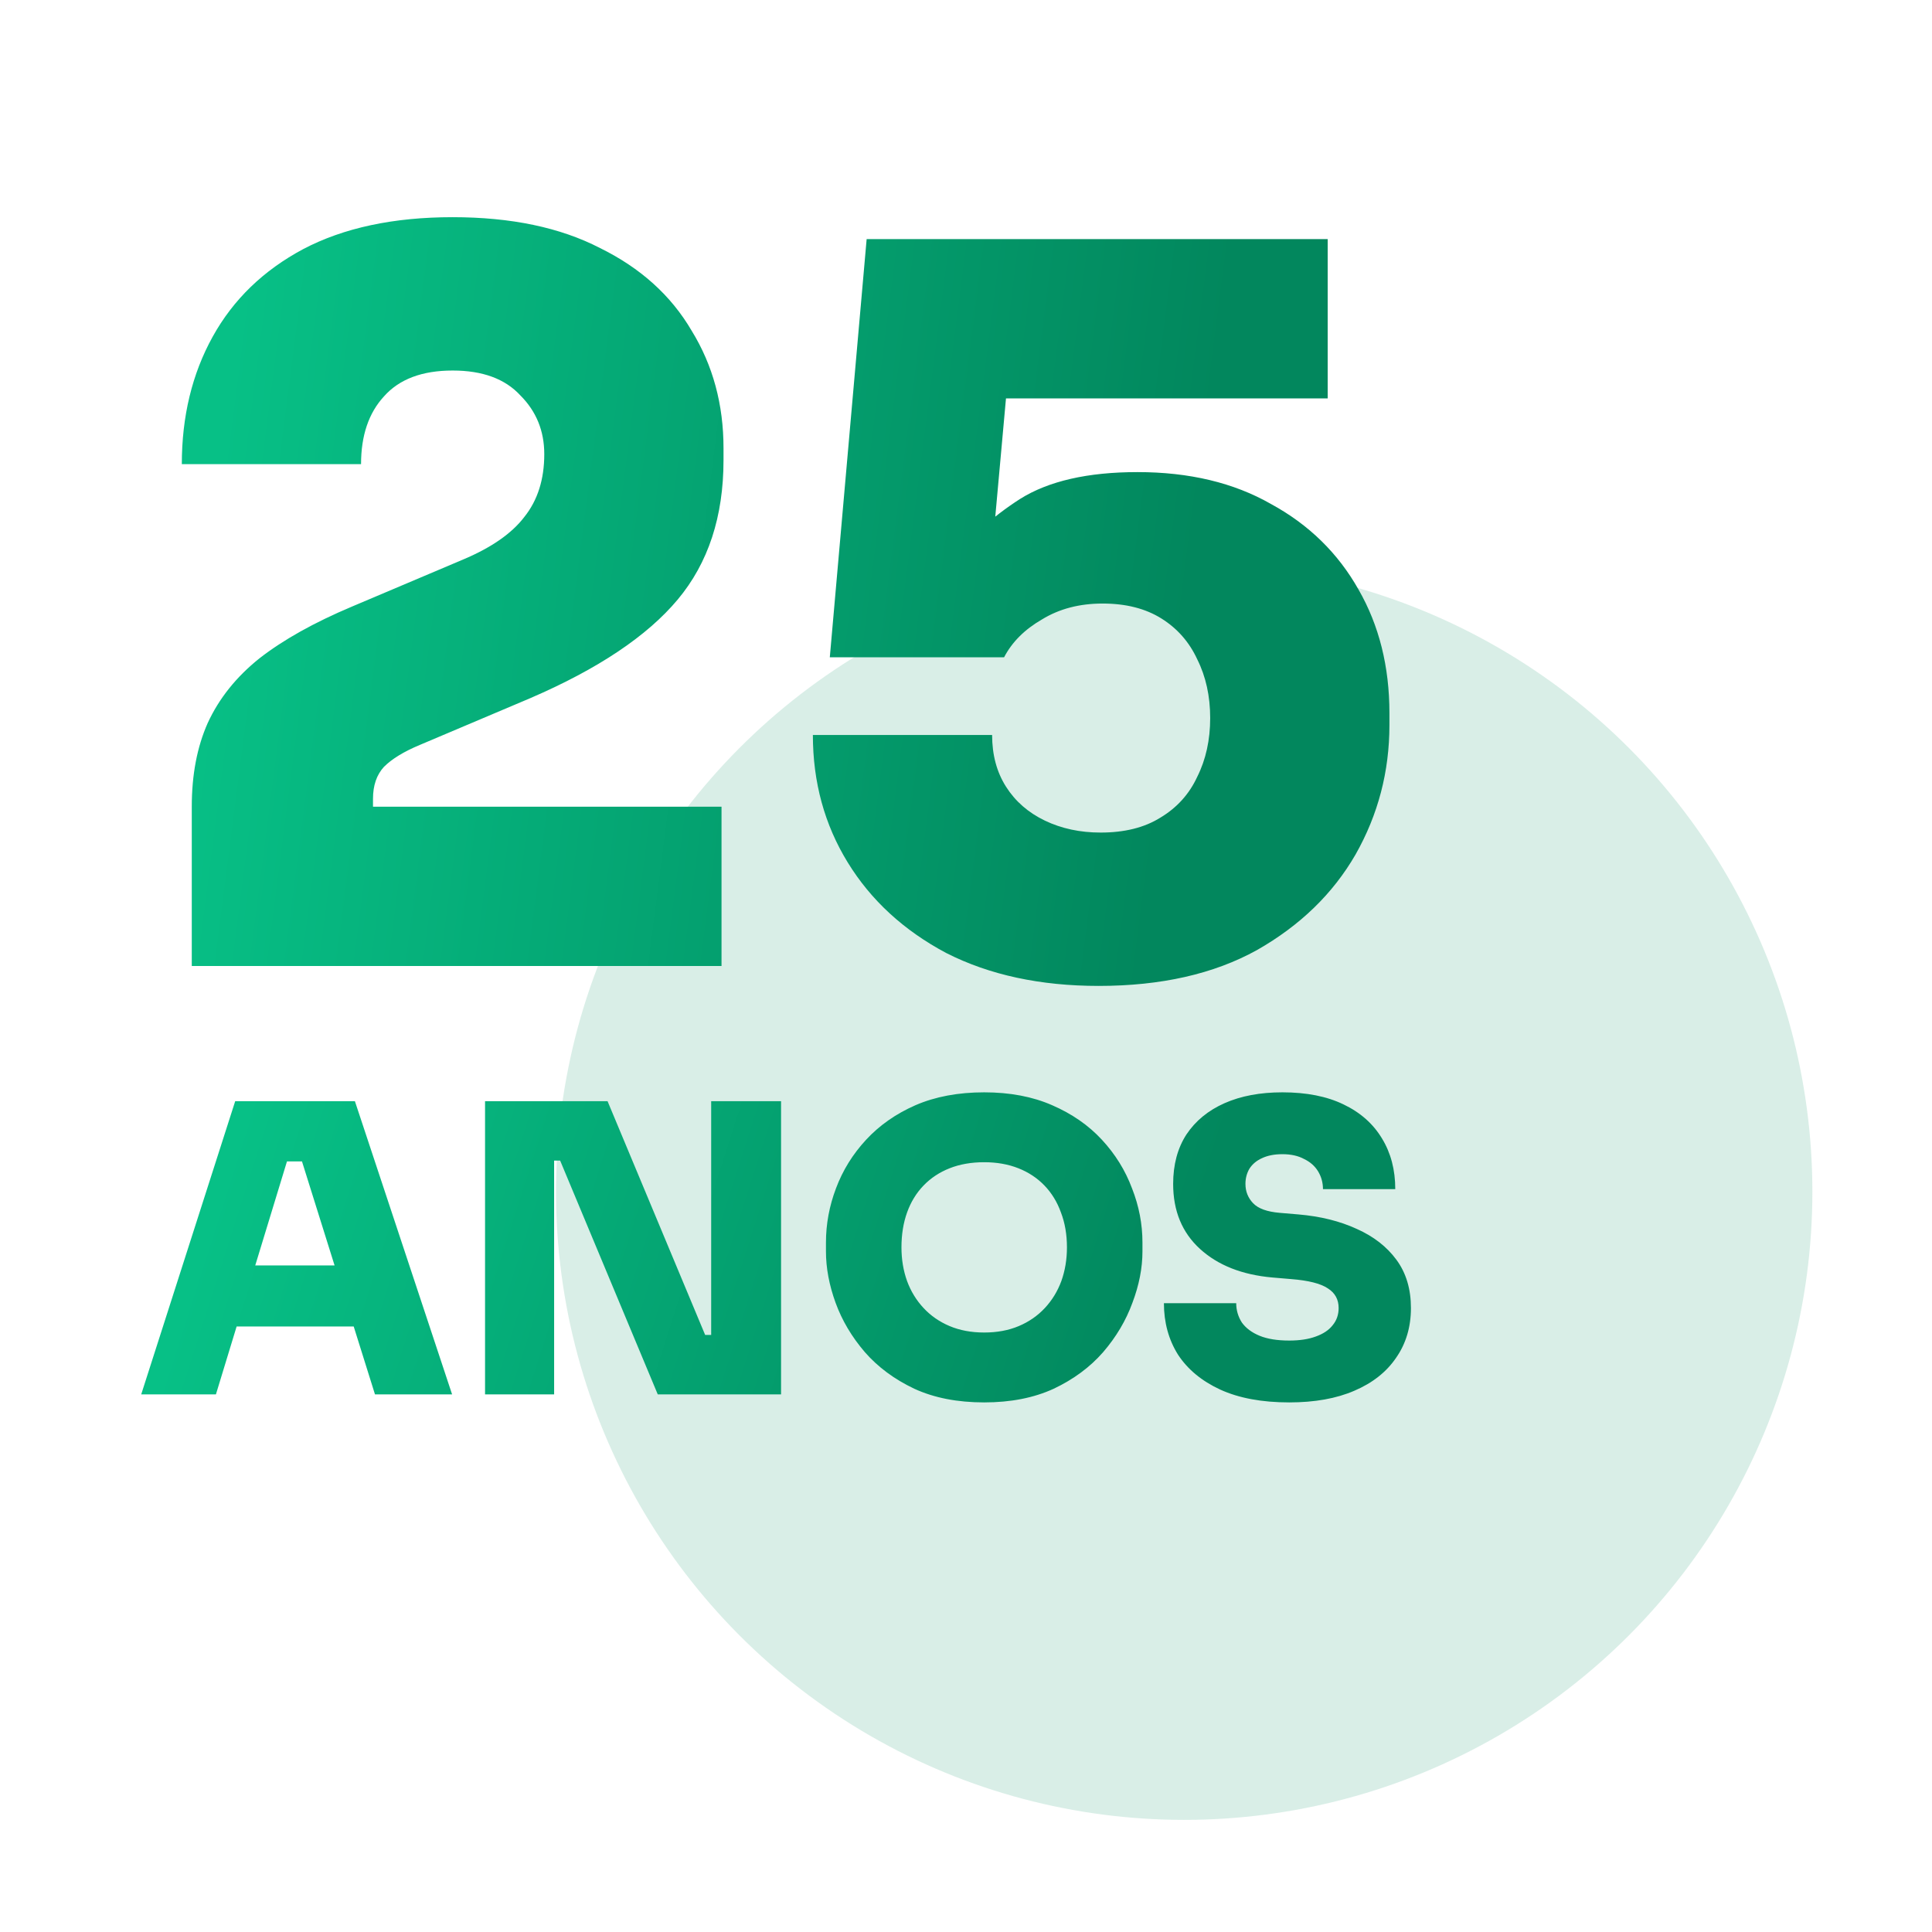
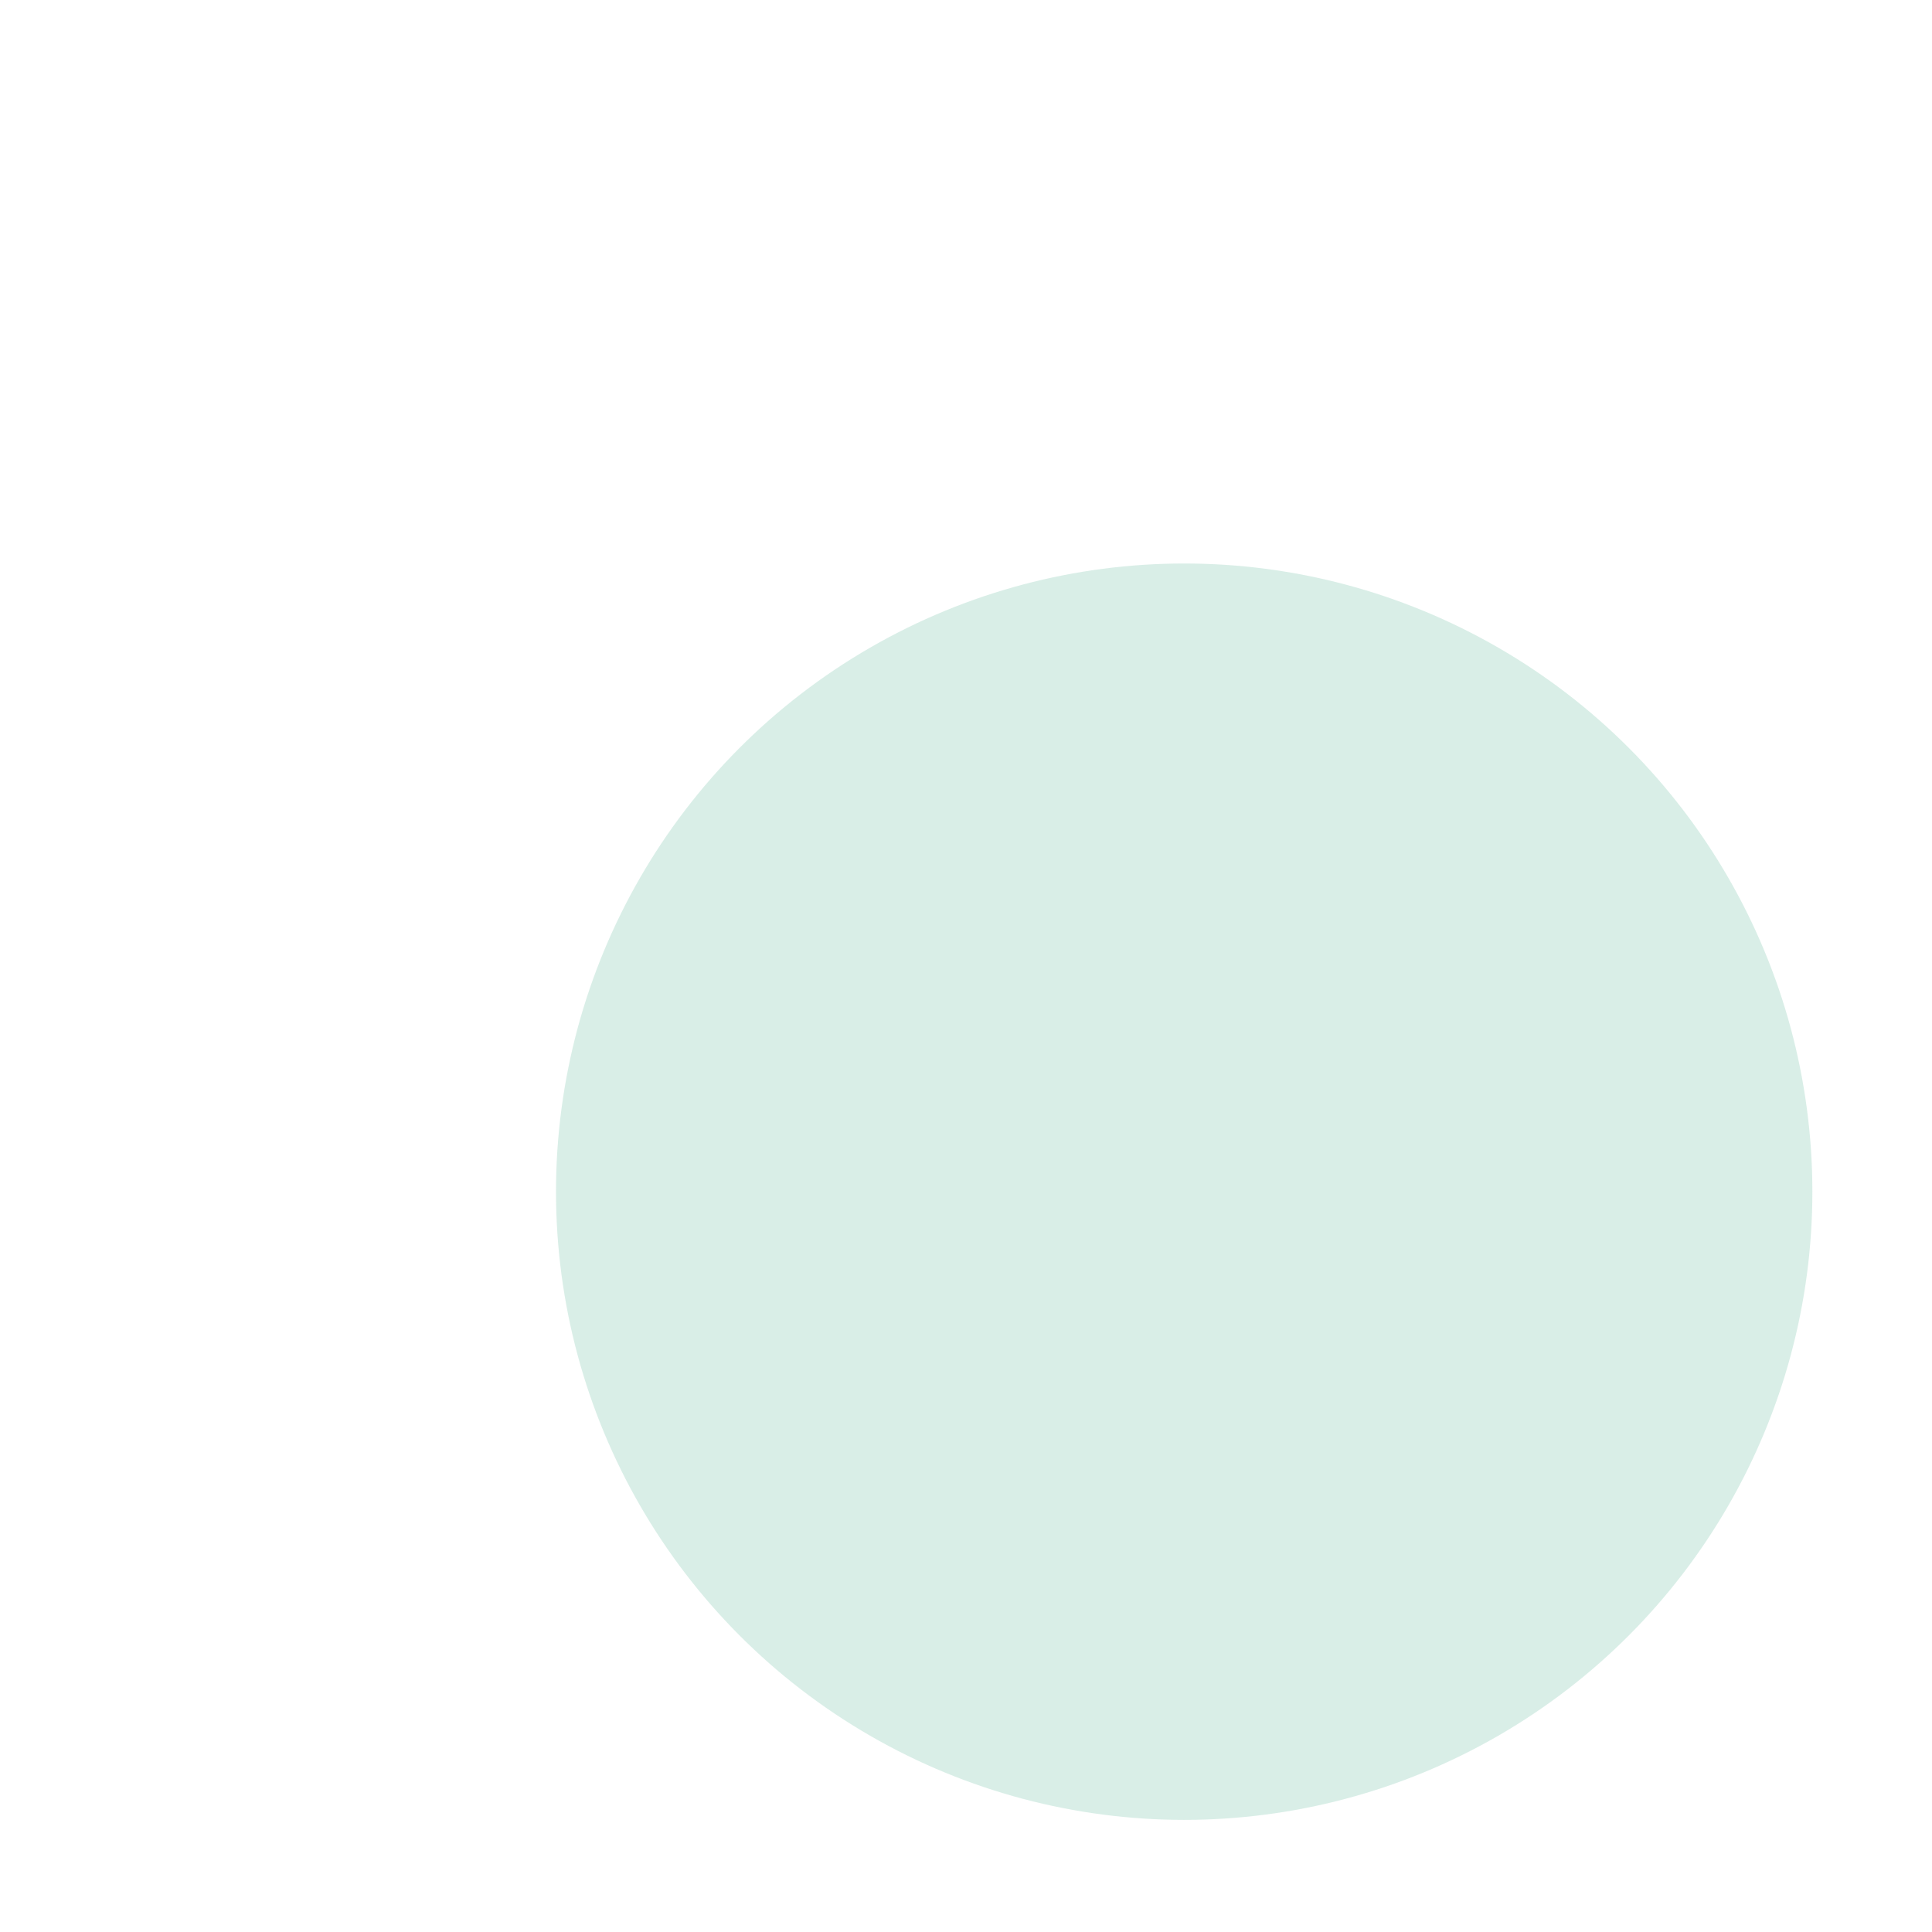
<svg xmlns="http://www.w3.org/2000/svg" width="672" height="672" viewBox="0 0 672 672" fill="none">
  <circle cx="411.892" cy="414.5" r="218.5" fill="#038F63" fill-opacity="0.15" />
-   <path d="M66.703 336V280.583C66.703 269.5 68.55 259.802 72.245 251.489C76.17 242.946 82.174 235.442 90.255 228.976C98.568 222.511 109.305 216.508 122.466 210.966L160.912 194.687C170.84 190.531 177.998 185.567 182.386 179.794C187.004 174.021 189.313 166.748 189.313 157.974C189.313 149.892 186.542 143.08 181 137.539C175.689 131.766 167.839 128.88 157.448 128.88C146.827 128.88 138.86 131.882 133.55 137.885C128.239 143.658 125.583 151.508 125.583 161.437H63.24C63.24 144.812 66.819 130.034 73.977 117.104C81.135 104.173 91.641 94.013 105.495 86.625C119.58 79.236 136.898 75.541 157.448 75.541C177.768 75.541 194.854 79.12 208.709 86.278C222.794 93.205 233.415 102.788 240.573 115.026C247.962 127.033 251.657 140.656 251.657 155.896V160.052C251.657 179.679 246.346 195.842 235.724 208.541C225.103 221.241 208.016 232.671 184.464 242.831L146.018 259.109C140.477 261.418 136.32 263.958 133.55 266.729C131.01 269.5 129.74 273.194 129.74 277.812V290.281L114.846 280.583H250.964V336H66.703ZM382.143 342.927C361.823 342.927 344.159 339.117 329.151 331.497C314.373 323.647 302.943 313.141 294.862 299.979C286.78 286.818 282.739 272.04 282.739 255.646H345.083C345.083 262.573 346.699 268.576 349.932 273.656C353.165 278.736 357.667 282.661 363.44 285.432C369.212 288.203 375.678 289.588 382.836 289.588C391.148 289.588 398.075 287.857 403.617 284.393C409.39 280.93 413.661 276.196 416.432 270.193C419.434 264.189 420.935 257.377 420.935 249.758C420.935 242.138 419.434 235.326 416.432 229.323C413.661 223.319 409.505 218.586 403.963 215.122C398.422 211.659 391.61 209.927 383.528 209.927C375.447 209.927 368.404 211.774 362.401 215.469C356.397 218.932 352.01 223.319 349.239 228.63H288.627L301.442 83.161H461.805V138.578H324.994L351.317 122.992L344.39 199.536L329.843 196.073C336.77 187.298 345.083 179.794 354.781 173.56C364.71 167.325 378.333 164.208 395.651 164.208C413.661 164.208 429.132 167.903 442.062 175.291C455.224 182.449 465.384 192.378 472.542 205.078C479.7 217.547 483.279 231.863 483.279 248.026V252.182C483.279 268.345 479.353 283.354 471.502 297.208C463.652 310.832 452.222 321.915 437.213 330.458C422.205 338.771 403.848 342.927 382.143 342.927Z" fill="url(#paint0_linear_130_37)" />
-   <path d="M49.118 485L81.809 383.015H123.441L157.25 485H130.426L104.162 401.177L111.566 403.971H93.125L100.669 401.177L75.103 485H49.118ZM75.801 461.39L83.625 440.154H122.323L130.147 461.39H75.801ZM168.711 485V383.015H211.321L245.27 464.324H250.159L247.365 466.838V383.015H271.674V485H228.785L194.836 403.691H189.946L192.74 401.177V485H168.711ZM342.332 487.794C333.019 487.794 324.916 486.211 318.024 483.044C311.132 479.784 305.404 475.547 300.84 470.331C296.276 465.022 292.877 459.294 290.641 453.147C288.406 447 287.288 441.039 287.288 435.265V432.191C287.288 425.765 288.453 419.478 290.781 413.331C293.11 407.091 296.602 401.456 301.259 396.427C305.916 391.397 311.644 387.392 318.443 384.412C325.335 381.432 333.298 379.941 342.332 379.941C351.274 379.941 359.144 381.432 365.943 384.412C372.835 387.392 378.609 391.397 383.266 396.427C387.923 401.456 391.416 407.091 393.744 413.331C396.166 419.478 397.376 425.765 397.376 432.191V435.265C397.376 441.039 396.212 447 393.884 453.147C391.649 459.294 388.249 465.022 383.685 470.331C379.122 475.547 373.394 479.784 366.502 483.044C359.609 486.211 351.553 487.794 342.332 487.794ZM342.332 463.485C346.803 463.485 350.808 462.74 354.347 461.25C357.886 459.76 360.913 457.664 363.428 454.963C365.943 452.262 367.852 449.142 369.156 445.603C370.46 441.971 371.112 438.059 371.112 433.868C371.112 429.397 370.413 425.346 369.016 421.713C367.712 418.081 365.803 414.961 363.288 412.353C360.774 409.745 357.747 407.743 354.207 406.346C350.668 404.949 346.71 404.25 342.332 404.25C337.862 404.25 333.857 404.949 330.318 406.346C326.779 407.743 323.752 409.745 321.237 412.353C318.722 414.961 316.813 418.081 315.509 421.713C314.205 425.346 313.553 429.397 313.553 433.868C313.553 438.059 314.205 441.971 315.509 445.603C316.813 449.142 318.722 452.262 321.237 454.963C323.752 457.664 326.779 459.76 330.318 461.25C333.857 462.74 337.862 463.485 342.332 463.485ZM448.428 487.794C438.928 487.794 430.918 486.304 424.399 483.324C417.972 480.343 413.082 476.292 409.73 471.169C406.47 465.953 404.84 459.993 404.84 453.287H429.987C429.987 455.708 430.639 457.944 431.943 459.993C433.34 461.949 435.389 463.485 438.09 464.603C440.791 465.721 444.237 466.279 448.428 466.279C452.06 466.279 455.134 465.814 457.649 464.882C460.256 463.951 462.212 462.647 463.516 460.971C464.913 459.294 465.612 457.292 465.612 454.963C465.612 451.983 464.354 449.701 461.84 448.118C459.325 446.441 455.087 445.37 449.127 444.904L442.56 444.346C432.036 443.414 423.654 440.108 417.413 434.427C411.173 428.745 408.053 421.201 408.053 411.794C408.053 405.088 409.59 399.36 412.663 394.61C415.83 389.86 420.254 386.228 425.935 383.713C431.617 381.199 438.323 379.941 446.053 379.941C454.435 379.941 461.514 381.338 467.288 384.133C473.156 386.927 477.626 390.885 480.7 396.008C483.774 401.037 485.31 406.905 485.31 413.61H460.163C460.163 411.375 459.604 409.326 458.487 407.463C457.369 405.601 455.739 404.157 453.597 403.132C451.548 402.015 449.033 401.456 446.053 401.456C443.259 401.456 440.884 401.922 438.928 402.853C437.065 403.691 435.622 404.902 434.597 406.485C433.666 408.069 433.2 409.838 433.2 411.794C433.2 414.402 434.085 416.637 435.854 418.5C437.624 420.363 440.698 421.481 445.075 421.853L451.641 422.412C459.278 423.064 466.031 424.74 471.899 427.441C477.766 430.049 482.376 433.635 485.729 438.199C489.082 442.762 490.759 448.351 490.759 454.963C490.759 461.576 489.036 467.351 485.59 472.287C482.237 477.223 477.394 481.042 471.06 483.743C464.82 486.444 457.276 487.794 448.428 487.794Z" fill="url(#paint1_linear_130_37)" />
  <defs>
    <linearGradient id="paint0_linear_130_37" x1="125.565" y1="-223.737" x2="463.73" y2="-180.182" gradientUnits="userSpaceOnUse">
      <stop stop-color="#07C086" />
      <stop offset="1" stop-color="#02875D" />
    </linearGradient>
    <linearGradient id="paint1_linear_130_37" x1="125.565" y1="259.684" x2="437.576" y2="359.236" gradientUnits="userSpaceOnUse">
      <stop stop-color="#07C086" />
      <stop offset="1" stop-color="#02875D" />
    </linearGradient>
  </defs>
</svg>